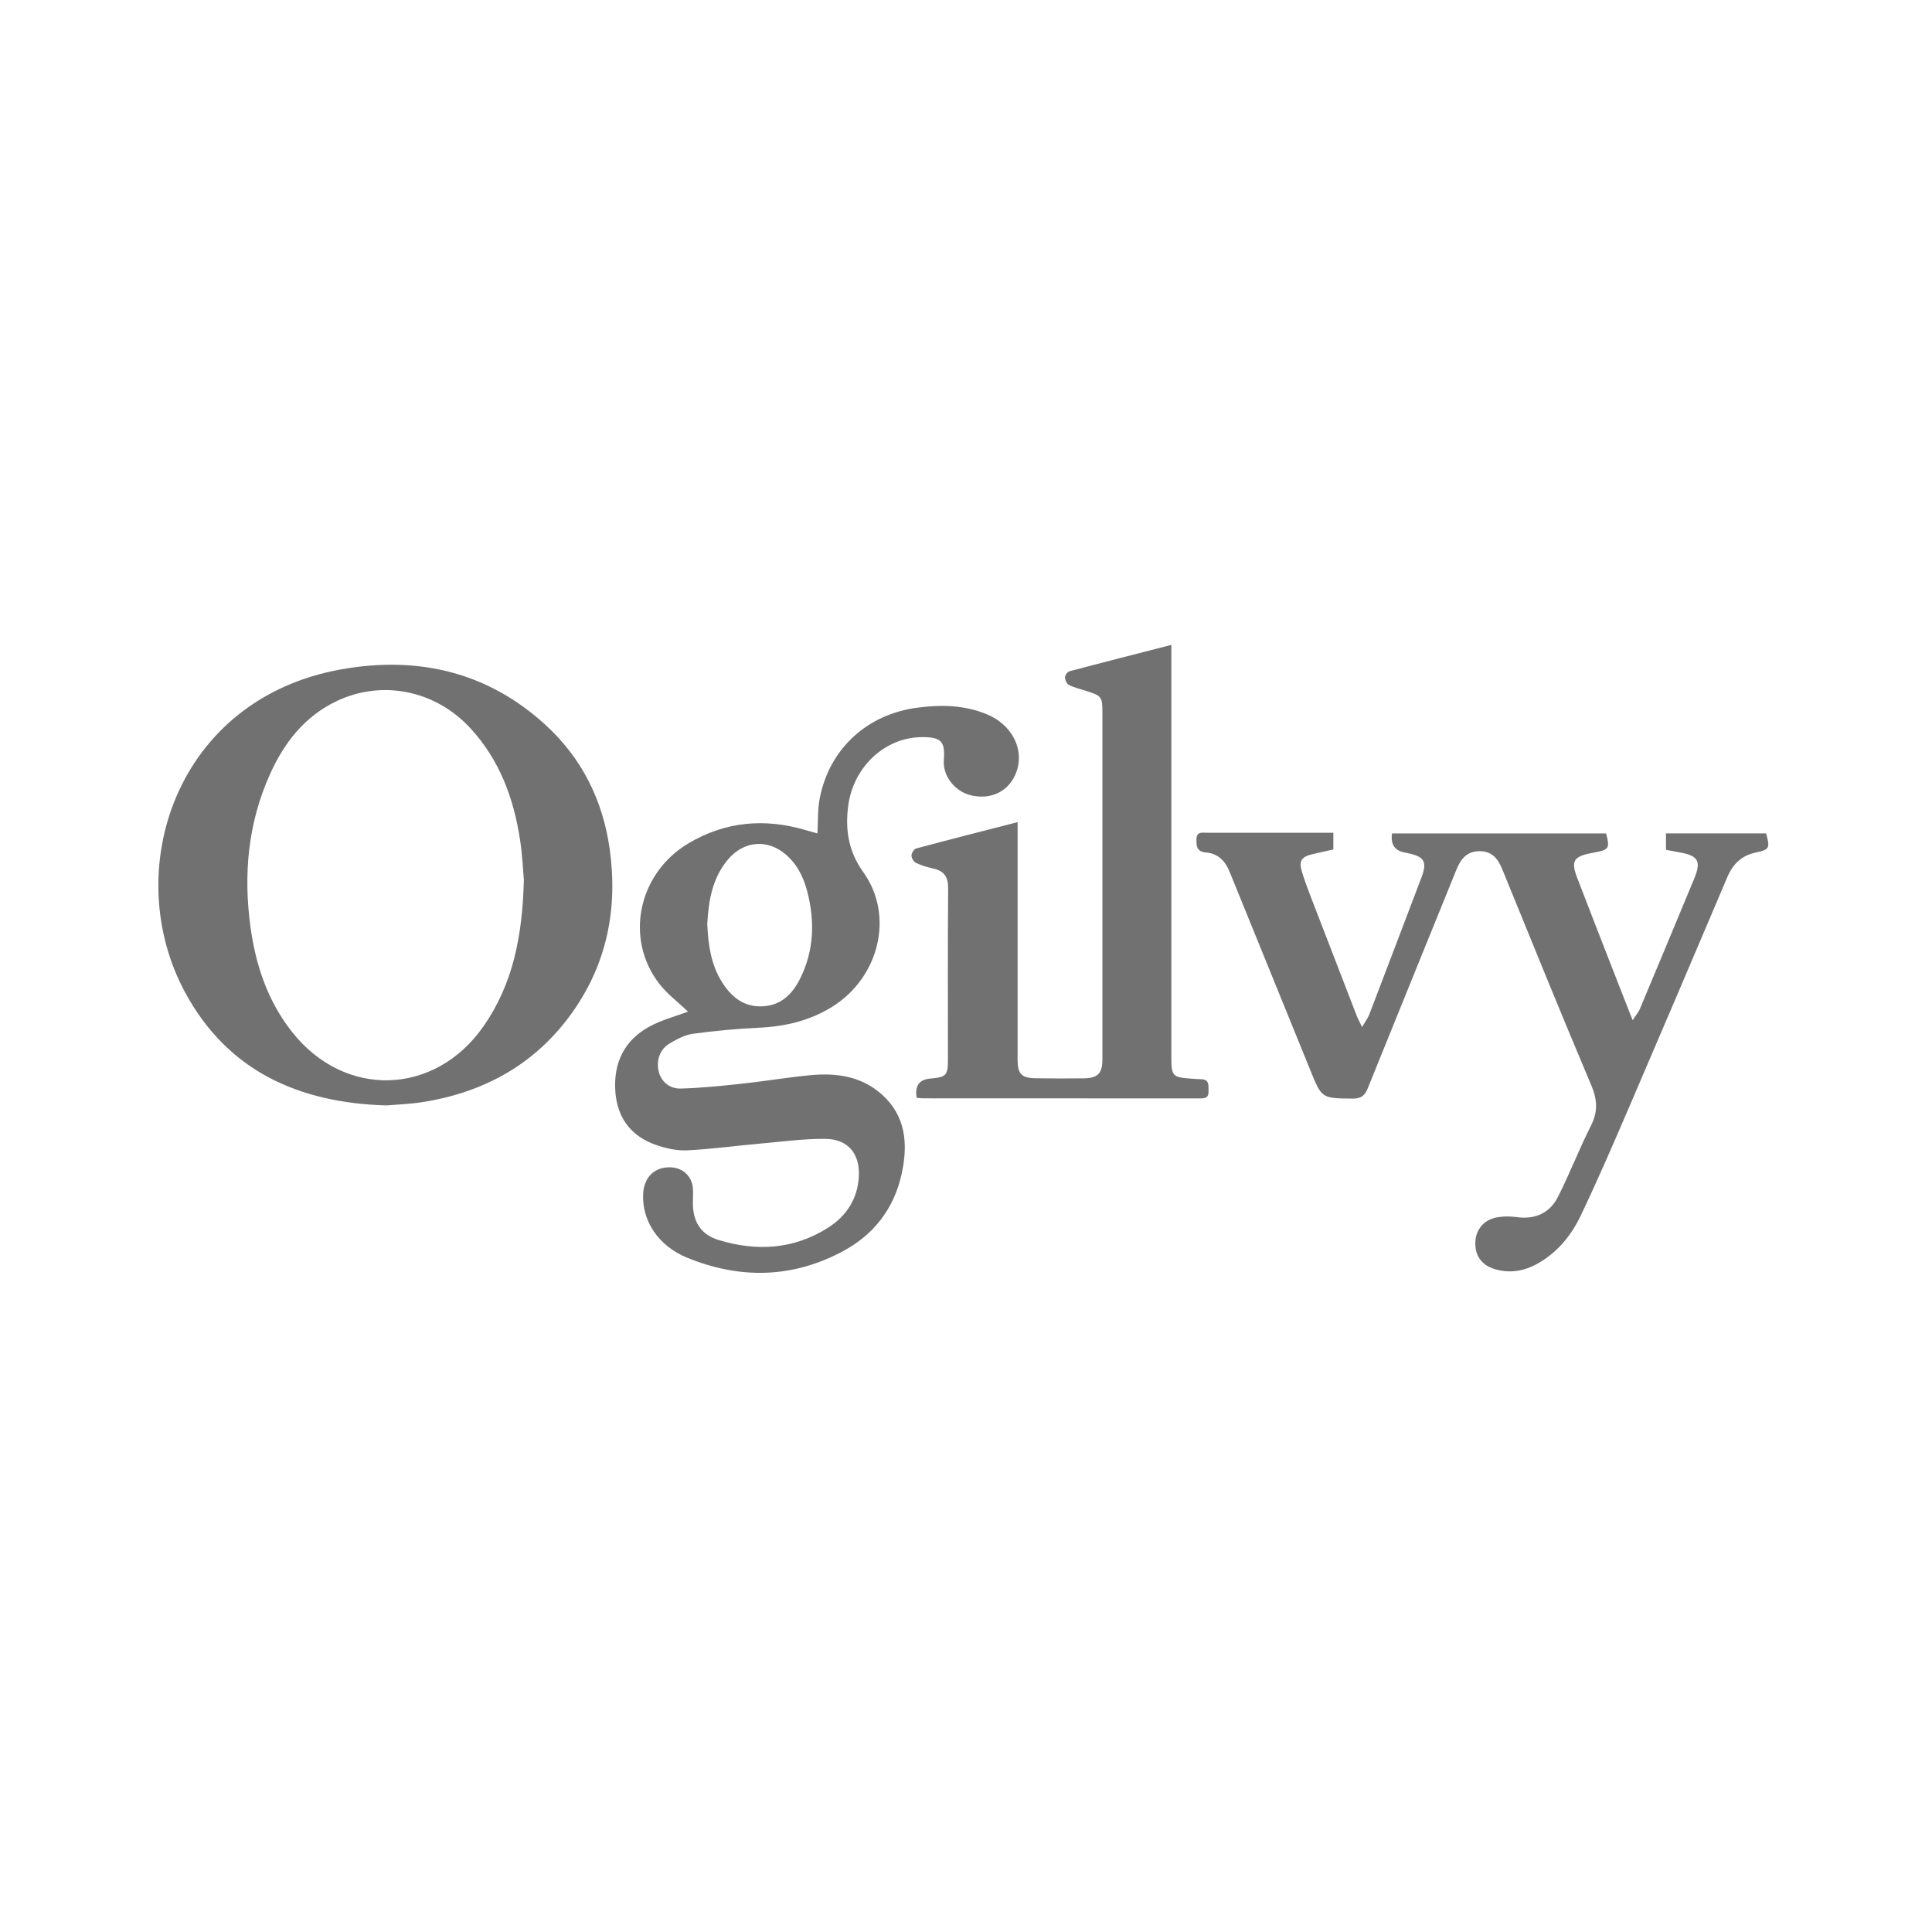
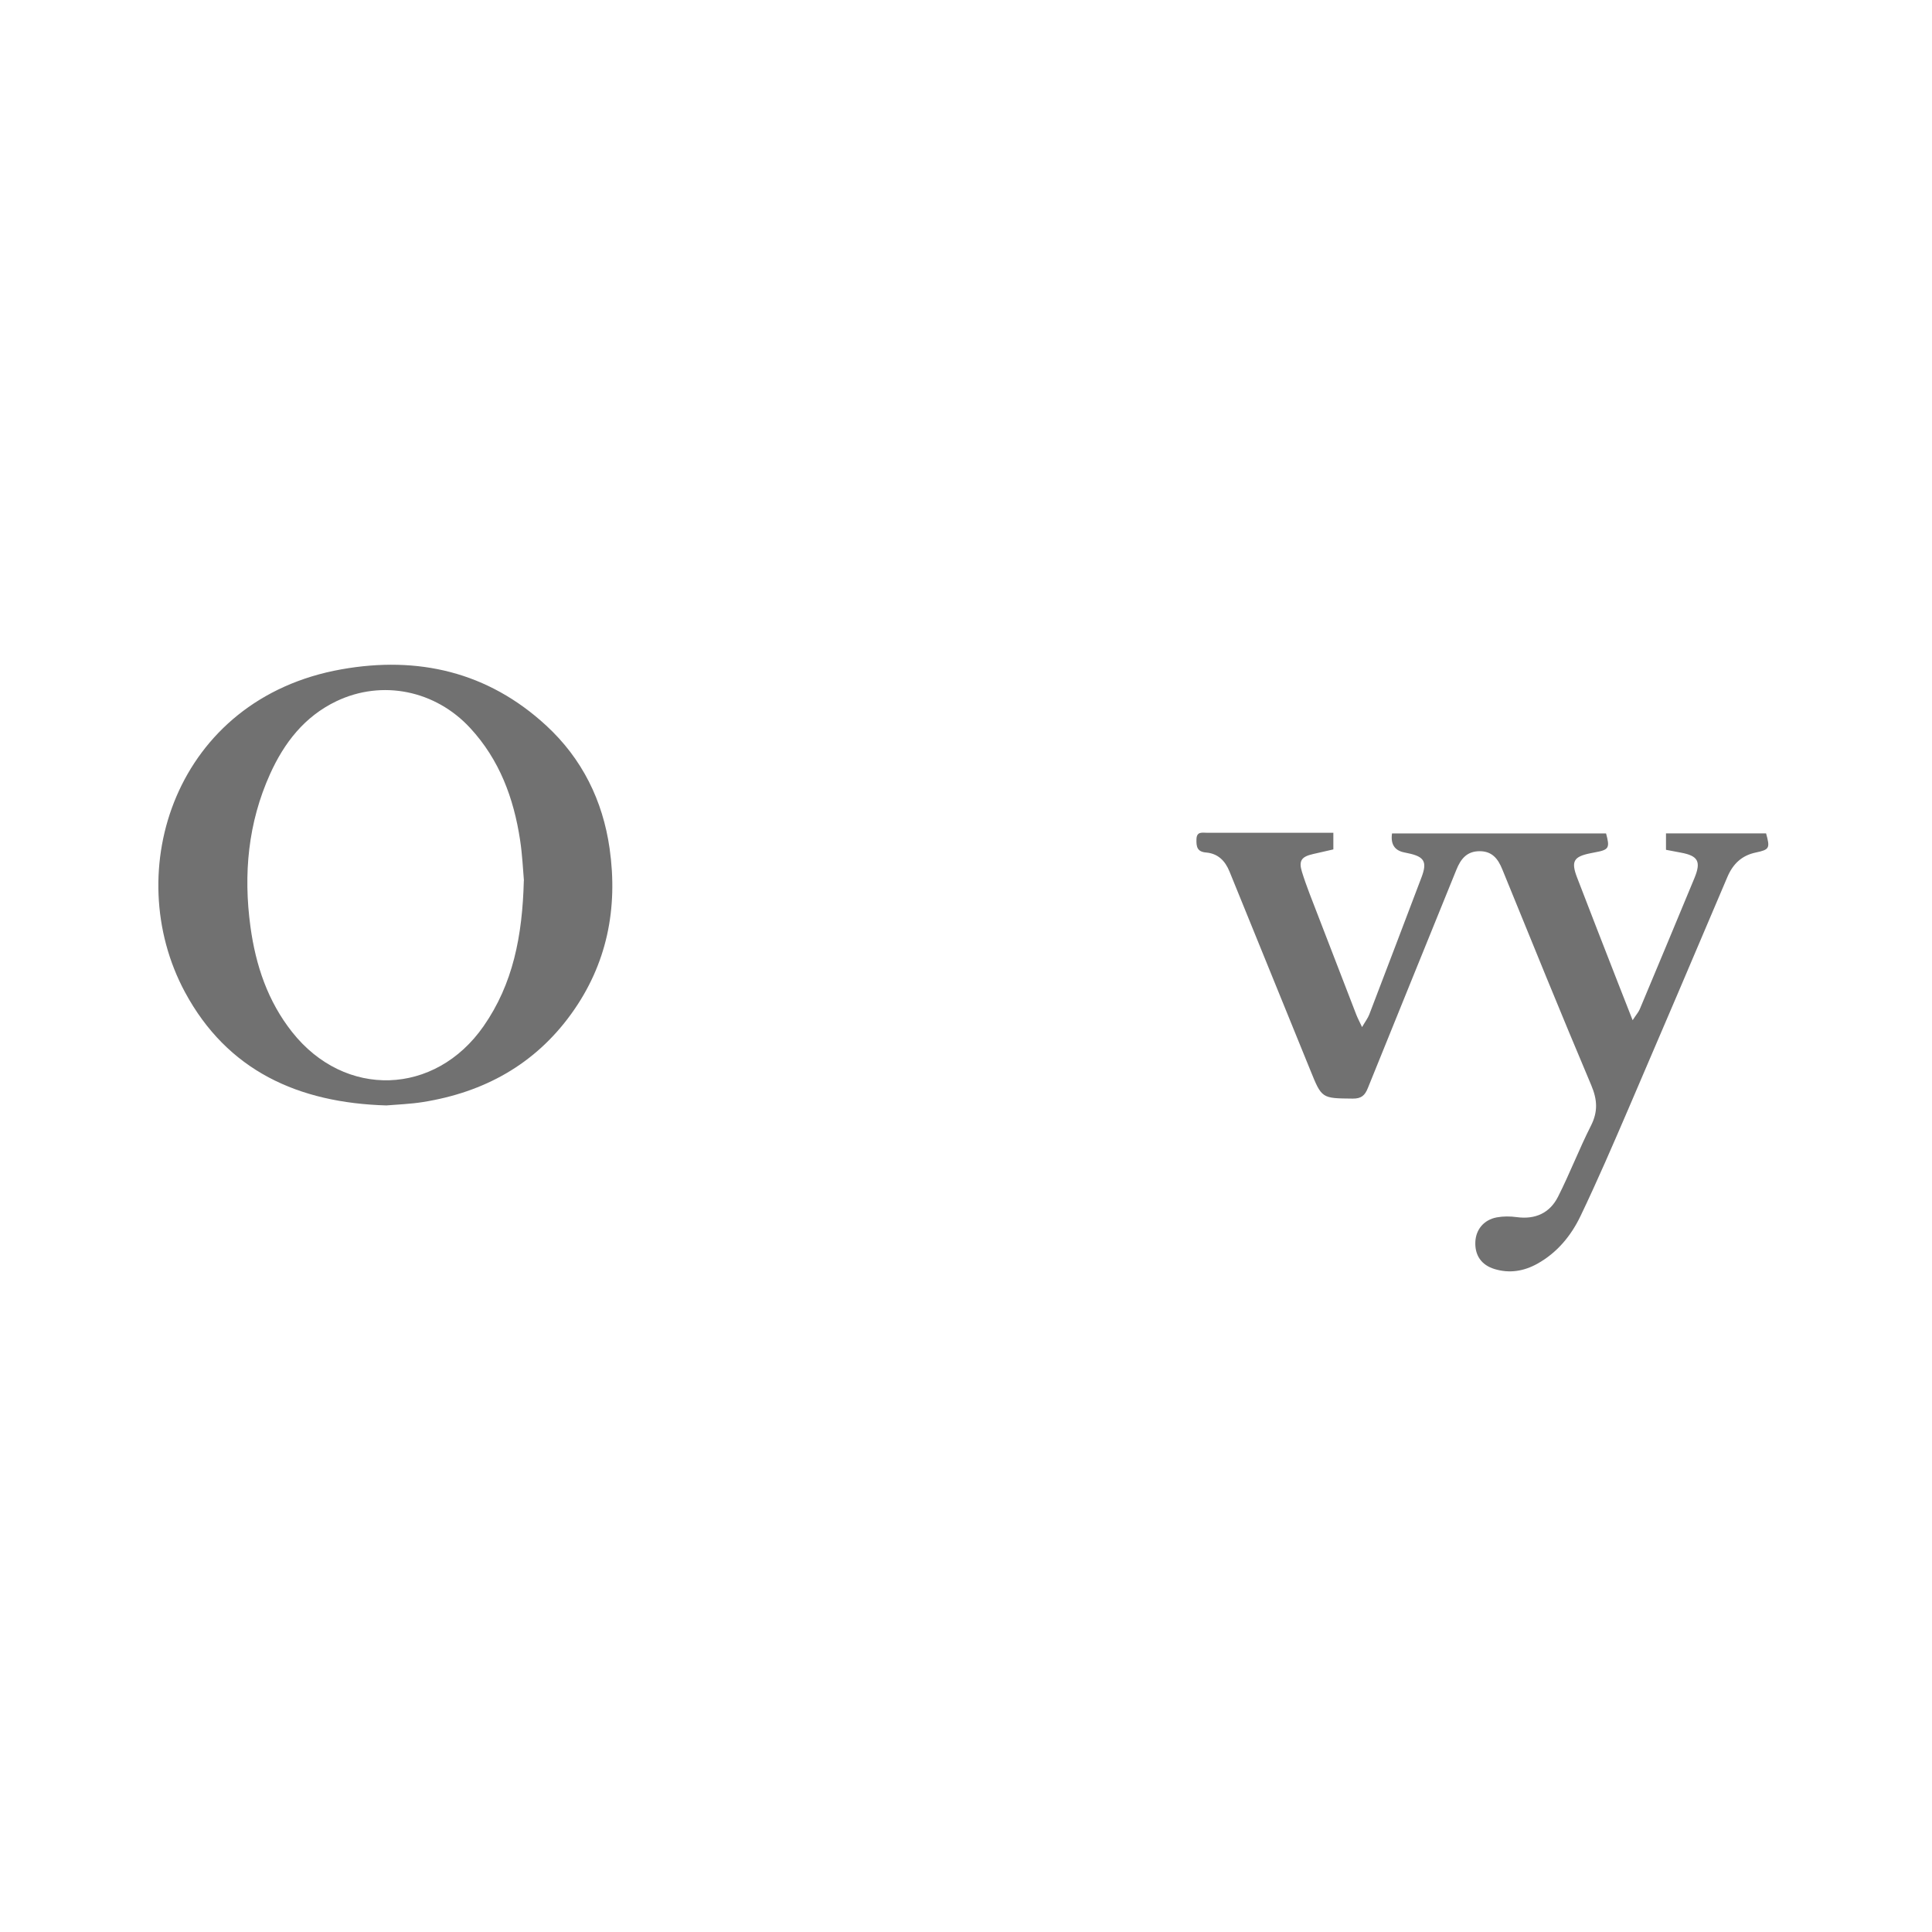
<svg xmlns="http://www.w3.org/2000/svg" viewBox="0 0 432 432" id="uuid-939cafb6-cf31-4dd7-8d53-364f3b423dd1">
  <defs>
    <style>
      .uuid-08392b0d-c9e6-4c4a-bf95-1fc620ad938b {
        fill: #717171;
      }
    </style>
  </defs>
  <path d="m86.48,247.18c-19.81-.56-35.66-7.78-45.12-25.33-14.58-27.07-2.17-65.6,35-72.19,17.12-3.04,32.75.56,45.79,12.59,8,7.38,12.63,16.73,14.16,27.48,1.9,13.39-.58,25.91-8.58,36.98-8.16,11.3-19.5,17.53-33.15,19.71-2.81.45-5.67.54-8.1.75Zm30.67-50.29c-.2-2.21-.34-5.67-.86-9.07-1.42-9.36-4.61-17.97-11.19-25.07-7.75-8.37-19.64-10.84-29.87-5.96-7.12,3.4-11.69,9.29-14.85,16.3-4.92,10.91-5.98,22.38-4.38,34.13,1.17,8.6,3.86,16.65,9.33,23.56,11.79,14.91,31.97,14.25,42.81-1.34,6.56-9.43,8.67-20.1,8.99-32.55Z" class="uuid-08392b0d-c9e6-4c4a-bf95-1fc620ad938b" />
-   <path d="m153.84,226.2c-2.13-2.04-4.58-3.87-6.39-6.19-7.83-10.04-4.81-24.67,6.43-31.4,8.25-4.93,17.07-5.71,26.25-3,.84.25,1.68.48,2.65.75.16-2.79.03-5.37.51-7.83,2.15-11.11,10.6-18.84,21.87-20.3,5.29-.69,10.51-.59,15.51,1.49,6.18,2.57,8.83,8.87,6.06,14.1-1.82,3.44-5.52,4.99-9.61,4.02-3.53-.84-6.35-4.21-6.08-7.92.3-4.05-.44-5.19-5.18-5.09-8.14.17-15.08,6.75-16.2,15.37-.7,5.38.05,10.18,3.4,14.86,6.92,9.68,3.55,23.45-6.92,30.02-5.02,3.15-10.56,4.45-16.46,4.72-4.93.23-9.87.69-14.76,1.36-1.78.24-3.55,1.19-5.14,2.13-2.23,1.31-3.06,3.73-2.5,6.25.48,2.15,2.3,3.93,4.92,3.86,4.56-.12,9.11-.59,13.65-1.08,5.22-.56,10.41-1.46,15.63-1.93,5.52-.5,10.89.27,15.29,3.98,5.84,4.93,6.35,11.46,4.79,18.34-1.72,7.6-6.2,13.35-12.99,17.02-11.34,6.12-23.15,6.33-34.96,1.48-6.5-2.67-10.11-8.35-9.8-14.29.2-3.76,2.63-6.07,6.22-5.9,2.67.12,4.67,1.99,4.9,4.66.09,1.04,0,2.1,0,3.15-.05,4.25,1.71,7.2,5.73,8.43,8.49,2.59,16.79,2.14,24.46-2.72,4.15-2.63,6.66-6.47,6.92-11.51.26-5.08-2.43-8.34-7.53-8.38-4.78-.04-9.57.62-14.34,1.04-5.53.49-11.04,1.26-16.57,1.53-2.32.11-4.8-.47-7.02-1.25-5.49-1.93-8.54-6.02-8.98-11.8-.49-6.4,1.93-11.55,7.66-14.65,2.71-1.47,5.78-2.26,8.58-3.32Zm4.3-19.68c.21,4.63.8,9.09,3.27,13.03,2.1,3.36,4.9,5.7,9.17,5.46,4.07-.22,6.58-2.72,8.28-6.09,3.15-6.25,3.38-12.81,1.67-19.5-.82-3.19-2.22-6.06-4.73-8.27-4.1-3.6-9.41-3.19-12.96.96-3.57,4.18-4.39,9.25-4.69,14.4Z" class="uuid-08392b0d-c9e6-4c4a-bf95-1fc620ad938b" />
  <path d="m298.14,186.19v3.74c-1.52.35-3.04.69-4.55,1.04-2.54.58-3.25,1.46-2.47,3.98,1.02,3.29,2.34,6.49,3.57,9.71,2.85,7.42,5.72,14.84,8.59,22.25.29.74.67,1.45,1.28,2.75.72-1.25,1.29-1.98,1.61-2.81,3.92-10.23,7.81-20.46,11.69-30.7,1.3-3.43.63-4.6-2.95-5.35-.29-.06-.59-.14-.88-.19q-3.29-.64-2.77-4.25c15.94,0,31.9,0,47.86,0,.89,3.26.65,3.66-2.5,4.23-.37.07-.74.14-1.1.22-3.63.75-4.25,1.8-2.91,5.33,3.03,7.92,6.13,15.8,9.2,23.7,1,2.56,2.01,5.11,3.25,8.28.78-1.2,1.3-1.78,1.59-2.45,4.09-9.75,8.16-19.51,12.21-29.28,1.56-3.76.85-5.04-3.07-5.75-1.03-.19-2.06-.39-3.27-.62v-3.67h22.38c.92,3.31.77,3.63-2.32,4.28-3.14.66-5.1,2.56-6.34,5.48-7.33,17.26-14.68,34.52-22.09,51.74-3.47,8.06-6.94,16.12-10.73,24.03-2.12,4.44-5.25,8.24-9.68,10.7-3.01,1.67-6.21,2.2-9.56,1.18-2.93-.89-4.43-3.06-4.29-6.08.12-2.75,1.9-4.93,4.78-5.47,1.45-.27,3-.26,4.47-.06,4.15.57,7.39-.91,9.23-4.54,2.64-5.21,4.73-10.69,7.37-15.9,1.6-3.16,1.43-5.83.06-9.07-6.78-16.03-13.32-32.16-19.89-48.27-.96-2.36-2.27-4.03-5.04-4.04-2.87-.01-4.24,1.72-5.22,4.15-6.58,16.27-13.23,32.52-19.79,48.8-.67,1.68-1.47,2.39-3.4,2.37-6.93-.07-6.9,0-9.47-6.35-6-14.81-12.06-29.59-18.06-44.4-.99-2.45-2.61-4.06-5.27-4.28-2-.17-2.17-1.33-2.13-2.93.04-1.85,1.32-1.47,2.38-1.48,9.31-.01,18.62,0,28.21,0Z" class="uuid-08392b0d-c9e6-4c4a-bf95-1fc620ad938b" />
-   <path d="m204.96,245.45q-.64-3.94,2.99-4.27c3.7-.34,4.01-.67,4.01-4.41,0-12.7-.06-25.39.05-38.09.02-2.58-.88-3.93-3.32-4.47-1.31-.29-2.64-.67-3.84-1.25-.52-.24-1.03-1.07-1.04-1.64-.01-.54.54-1.46,1.01-1.59,7.44-2,14.91-3.89,22.72-5.9,0,1.17,0,2.04,0,2.92,0,16.75,0,33.51,0,50.26,0,3.09.88,4.04,3.98,4.09,3.61.06,7.21.07,10.82.02,3.15-.05,4.16-1.12,4.16-4.25,0-25.84,0-51.69,0-77.53,0-3.55-.16-3.75-3.66-4.86-1.29-.41-2.62-.72-3.82-1.32-.49-.24-.88-1.13-.89-1.73,0-.46.58-1.22,1.03-1.34,7.45-1.98,14.91-3.87,22.76-5.89v3.17c0,29.75,0,59.5,0,89.25,0,3.95.34,4.3,4.34,4.56.75.05,1.5.13,2.25.14,1.99.01,1.68,1.41,1.72,2.68.06,1.55-.86,1.61-2.04,1.61-20.59-.02-41.17-.01-61.76-.02-.51,0-1.01-.09-1.49-.13Z" class="uuid-08392b0d-c9e6-4c4a-bf95-1fc620ad938b" />
</svg>